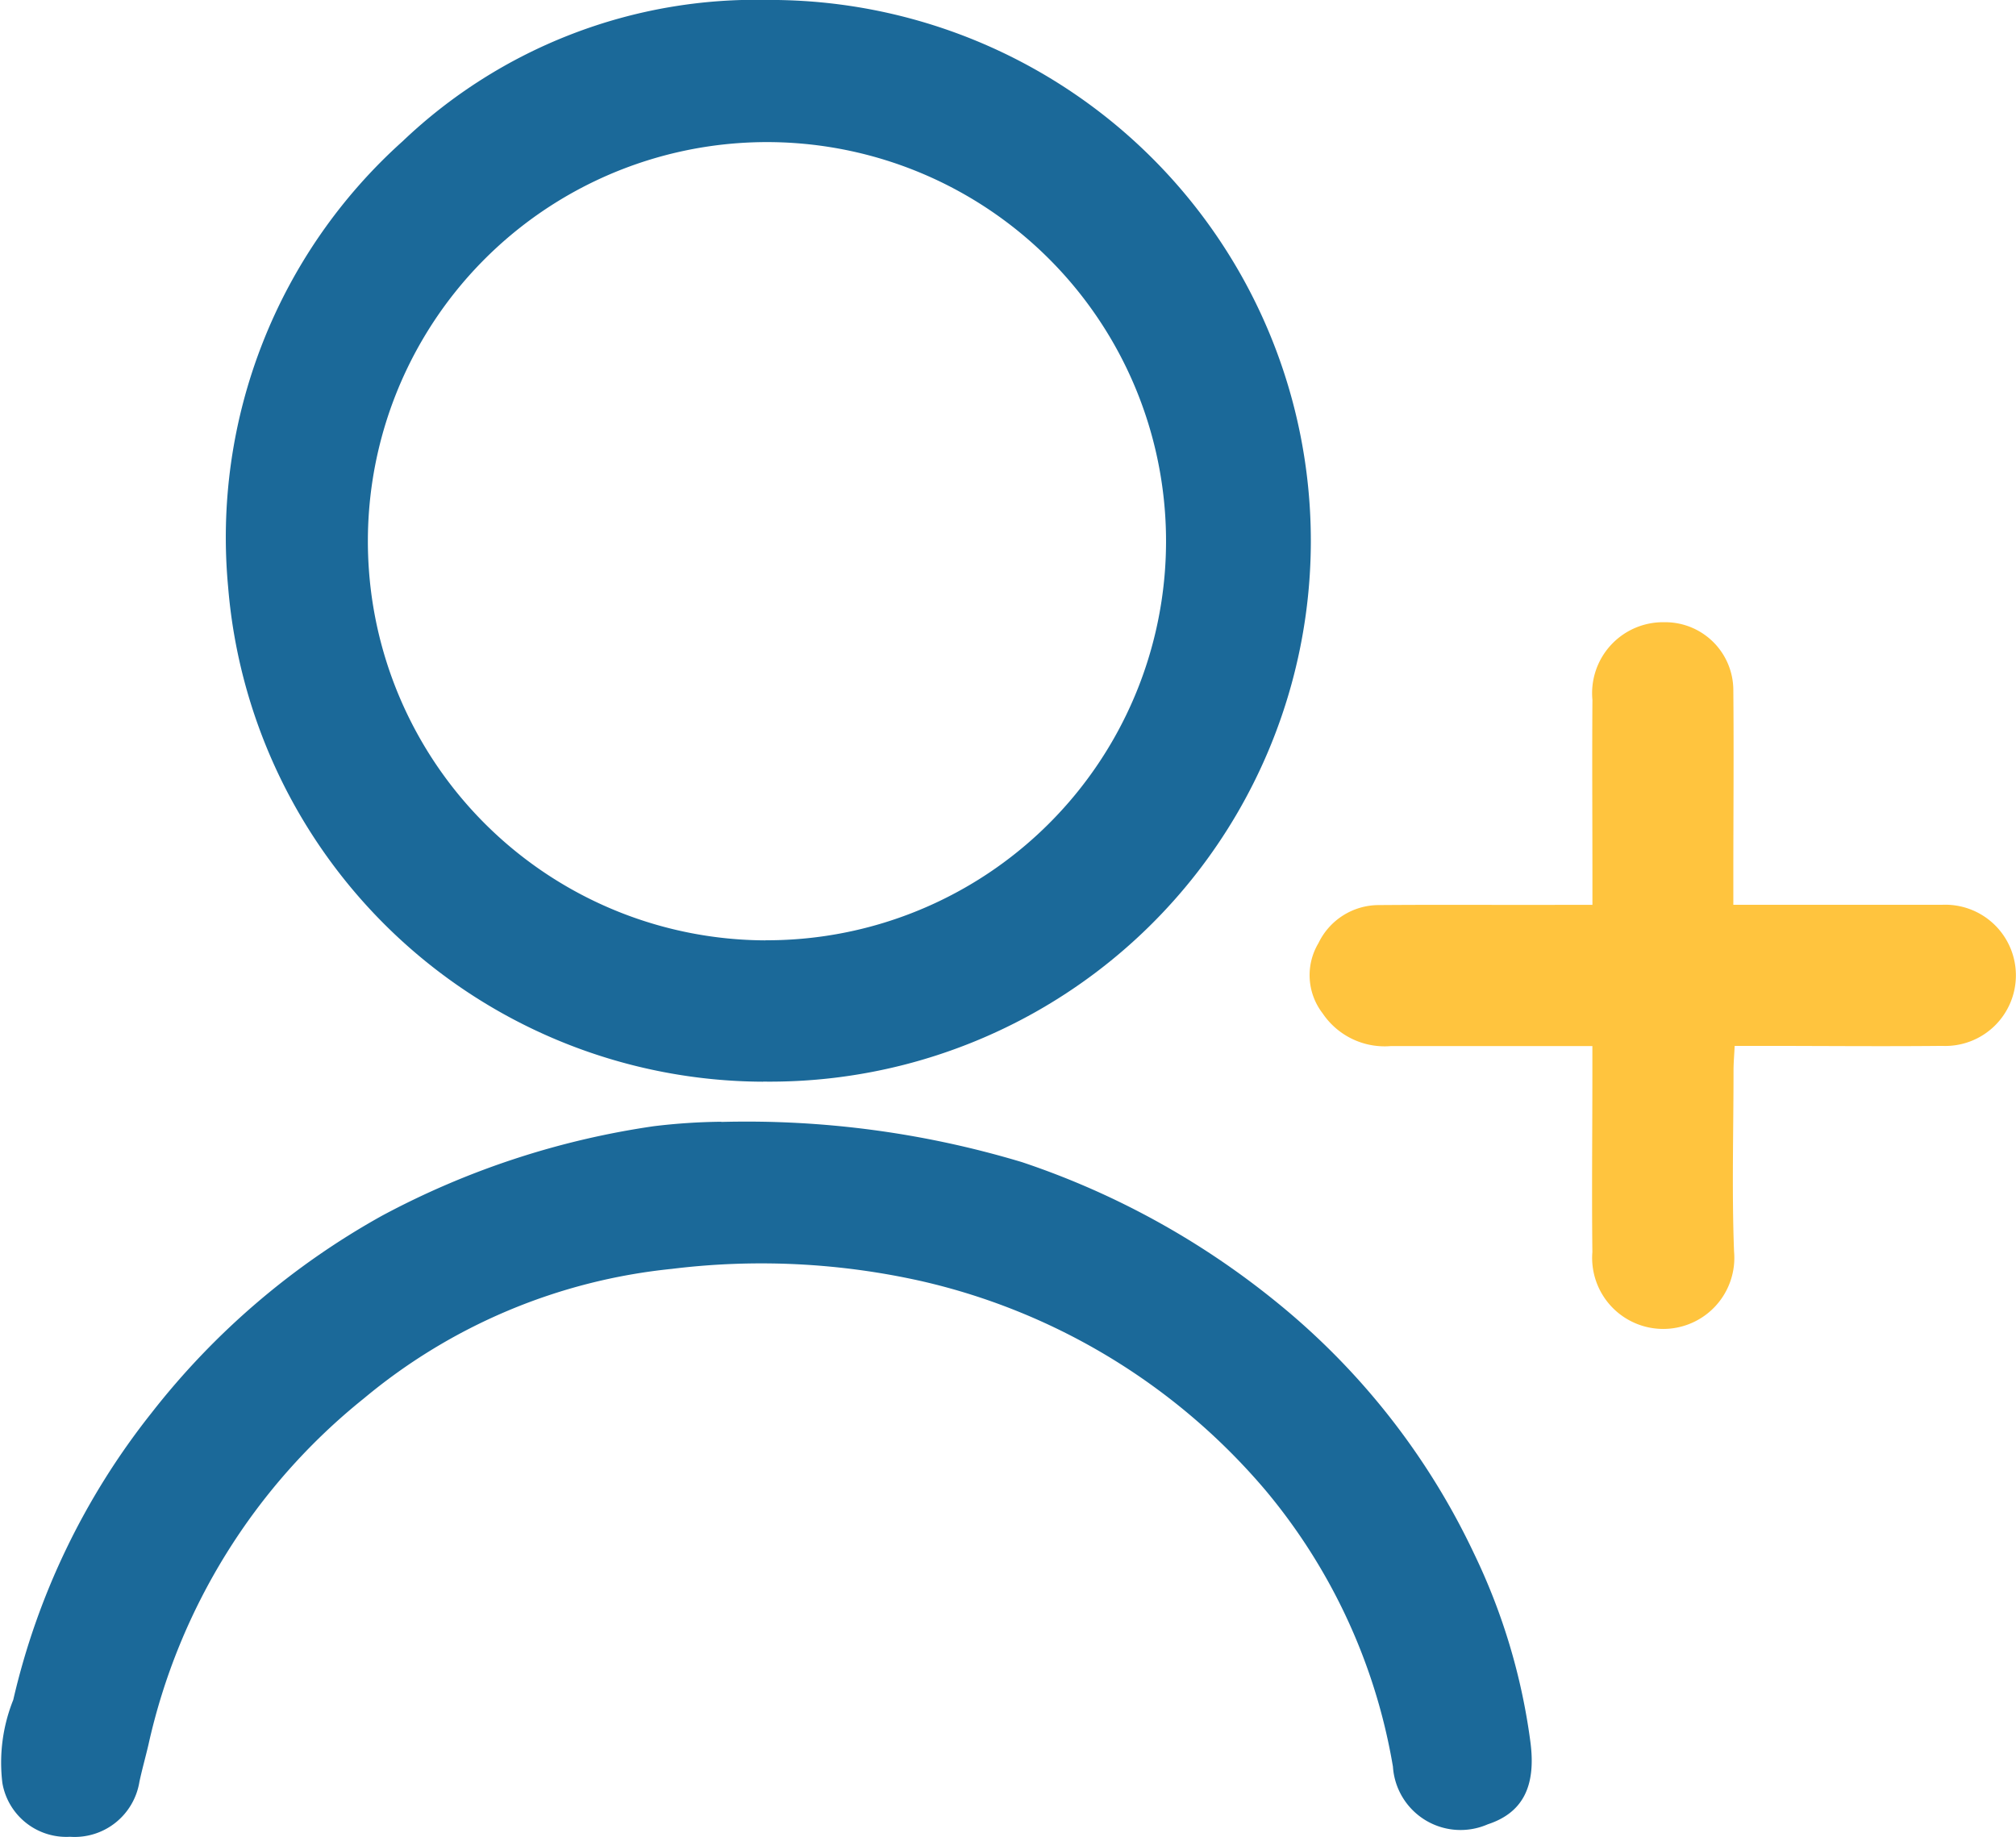
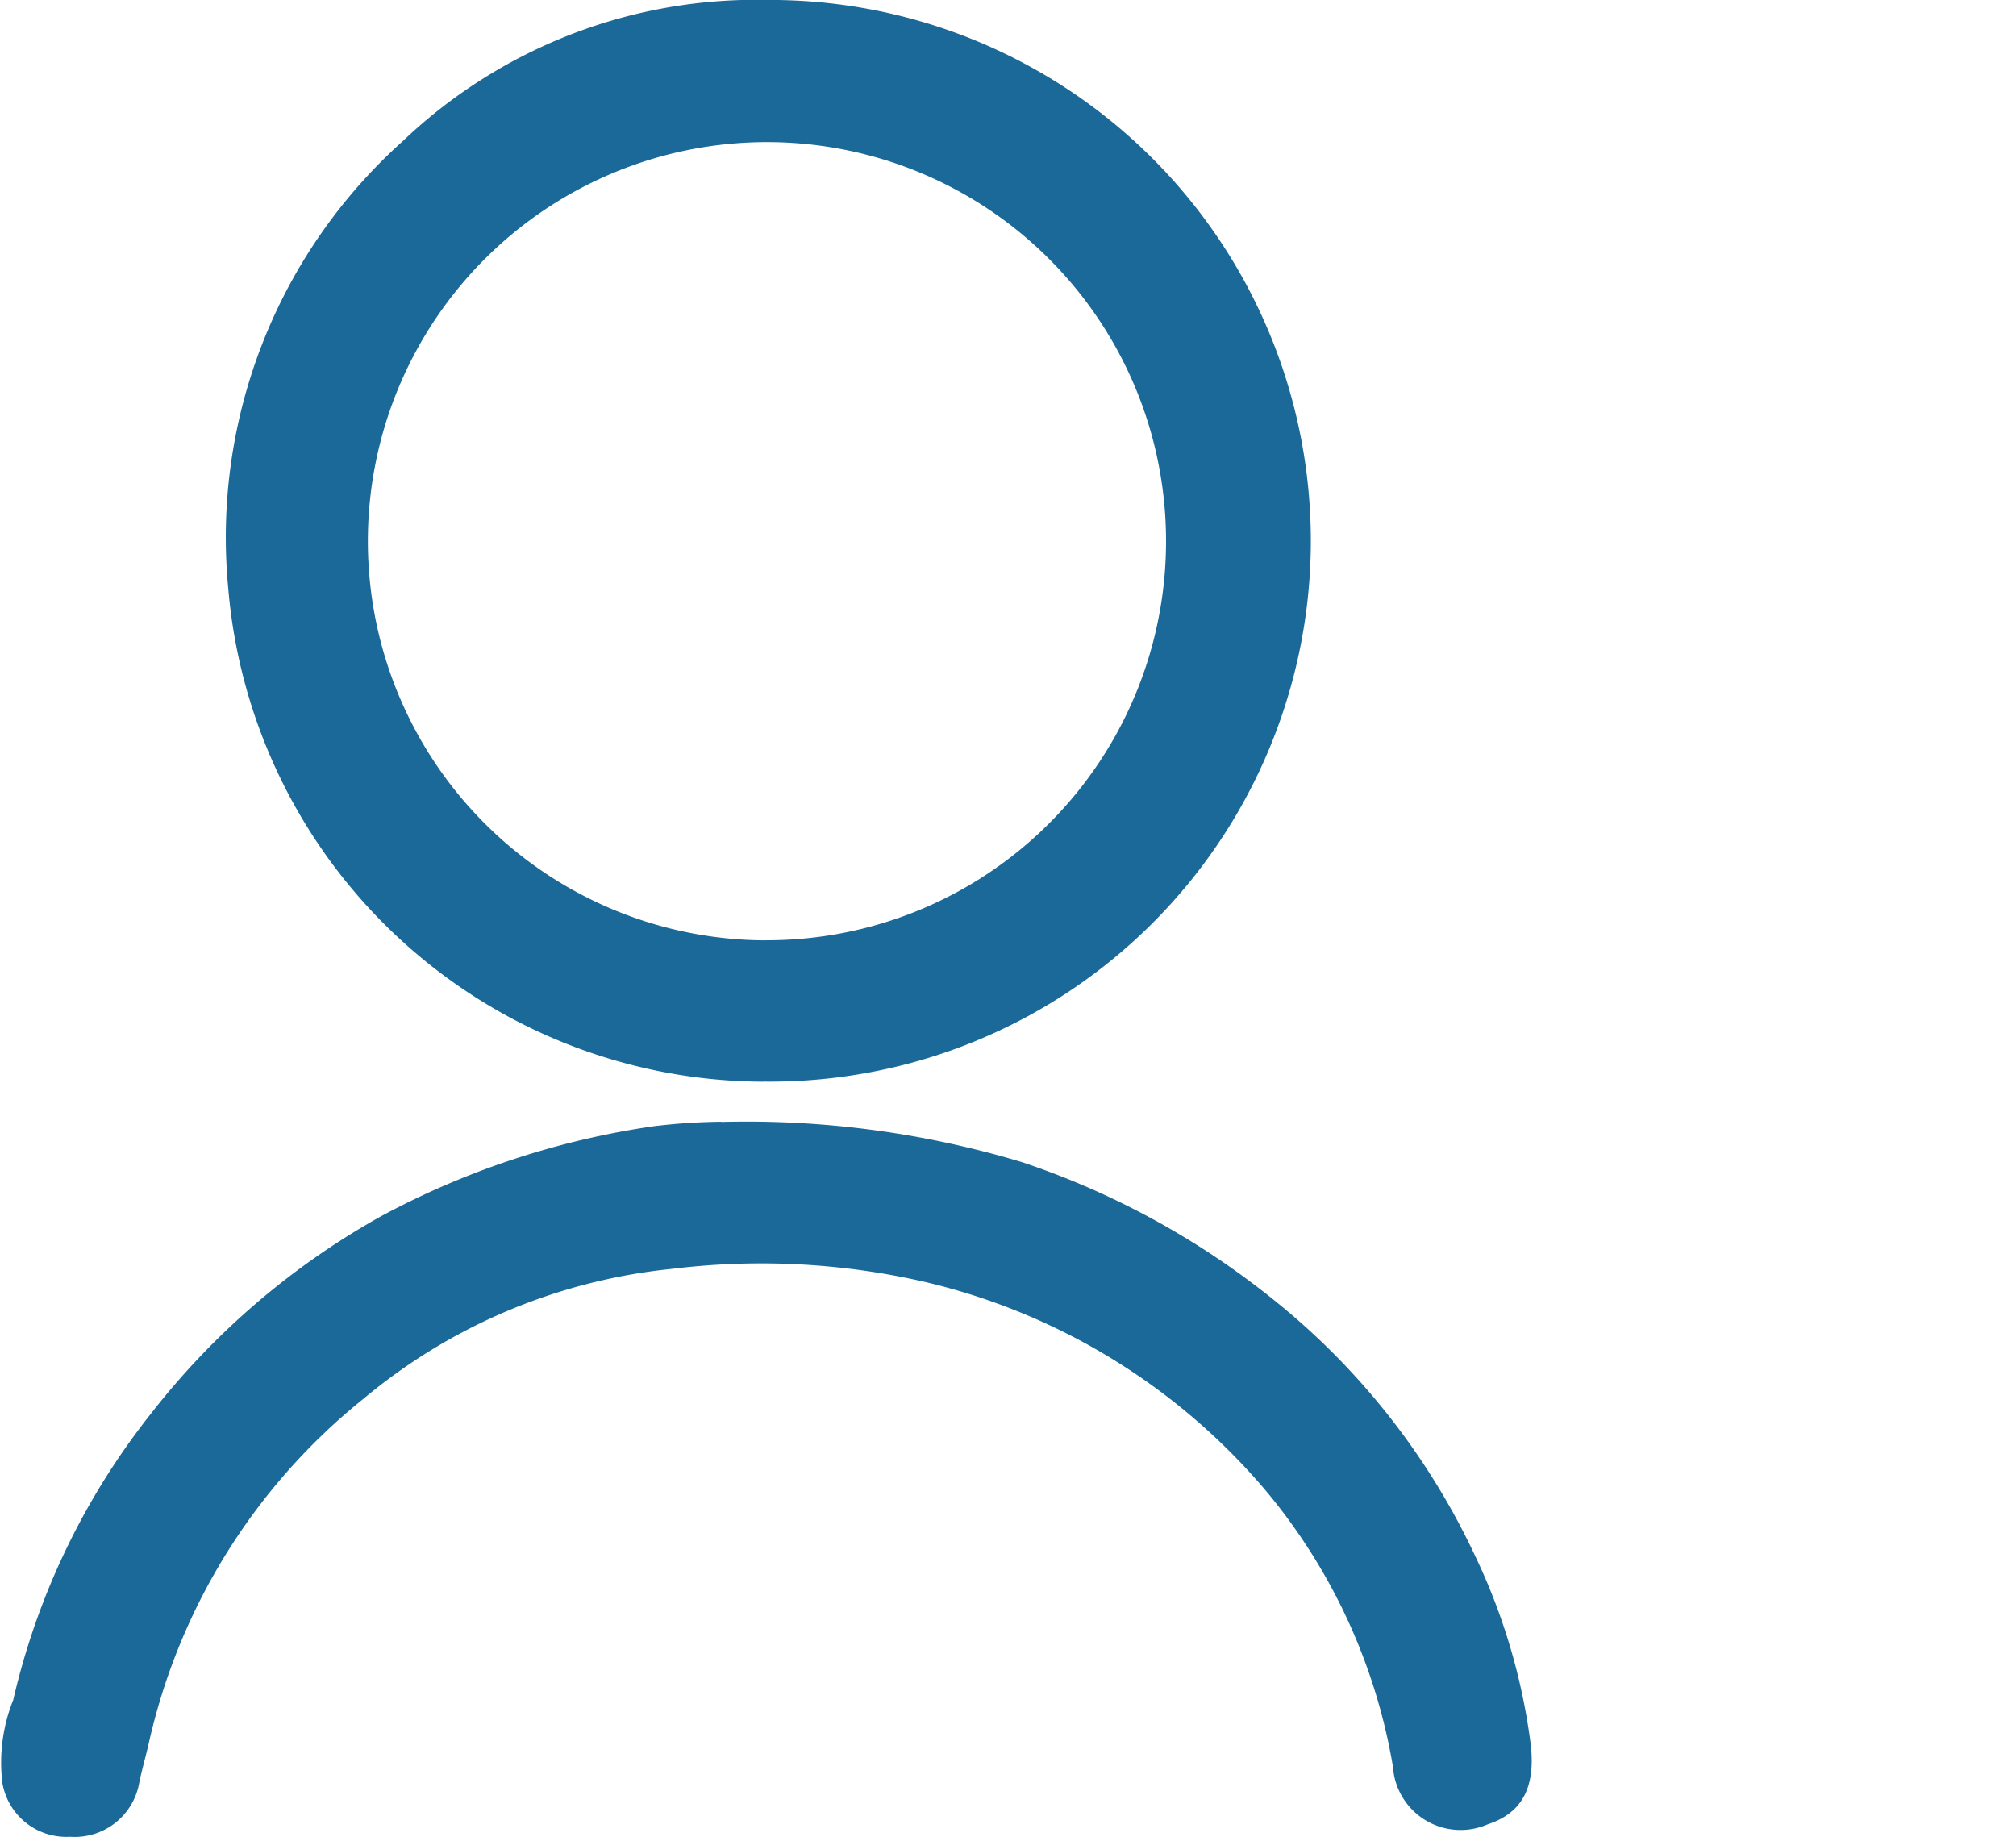
<svg xmlns="http://www.w3.org/2000/svg" id="Raggruppa_845" data-name="Raggruppa 845" width="42.393" height="38.628" viewBox="0 0 42.393 38.628">
  <defs>
    <clipPath id="clip-path">
      <rect id="Rettangolo_1781" data-name="Rettangolo 1781" width="42.393" height="38.628" fill="none" />
    </clipPath>
  </defs>
  <g id="Raggruppa_844" data-name="Raggruppa 844" clip-path="url(#clip-path)">
    <path id="Tracciato_428" data-name="Tracciato 428" d="M86.848,22.747A11.328,11.328,0,0,1,75.6,12.343a11.19,11.19,0,0,1,3.67-9.372A10.769,10.769,0,0,1,86.959,0a11.373,11.373,0,1,1-.111,22.745m.051-2.972a8.392,8.392,0,1,0-8.338-7.782A8.39,8.39,0,0,0,86.9,19.775" transform="translate(-70.803 -0.001)" fill="#1b6999" />
    <path id="Tracciato_429" data-name="Tracciato 429" d="M15.169,374.486a20.1,20.1,0,0,1,6.323.846,17.053,17.053,0,0,1,5.354,2.945A15.1,15.1,0,0,1,31,383.57a13.012,13.012,0,0,1,1.184,3.971c.115.908-.155,1.471-.9,1.715a1.425,1.425,0,0,1-1.993-1.214,12.212,12.212,0,0,0-2.676-5.806,13.4,13.4,0,0,0-7.228-4.4,15.38,15.38,0,0,0-5.259-.26A11.984,11.984,0,0,0,7.652,380.3a12.916,12.916,0,0,0-4.53,7.28c-.061.262-.135.522-.191.785a1.379,1.379,0,0,1-1.458,1.153,1.365,1.365,0,0,1-1.423-1.131,3.546,3.546,0,0,1,.229-1.749,15.189,15.189,0,0,1,2.9-6.024,16.01,16.01,0,0,1,4.858-4.158,17.345,17.345,0,0,1,5.711-1.88,12.813,12.813,0,0,1,1.42-.094" transform="translate(0 -350.894)" fill="#1b6999" />
-     <path id="Tracciato_430" data-name="Tracciato 430" d="M443,216.581h-4.24a1.573,1.573,0,0,1-1.434-.689,1.313,1.313,0,0,1-.087-1.476,1.408,1.408,0,0,1,1.263-.8c1.314-.011,2.629,0,3.944-.005H443v-.55c0-1.253-.009-2.507,0-3.76a1.492,1.492,0,0,1,1.513-1.633,1.432,1.432,0,0,1,1.45,1.432c.012,1.315,0,2.63,0,3.945,0,.166,0,.333,0,.565h.539c1.284,0,2.567,0,3.851,0a1.485,1.485,0,1,1,0,2.967c-1.268.013-2.536,0-3.8,0h-.562c-.009.192-.024.355-.024.518,0,1.269-.037,2.539.011,3.805a1.495,1.495,0,1,1-2.979.012c-.014-1.253,0-2.506,0-3.76v-.576" transform="translate(-409.514 -194.584)" fill="#ffc43e" />
  </g>
</svg>